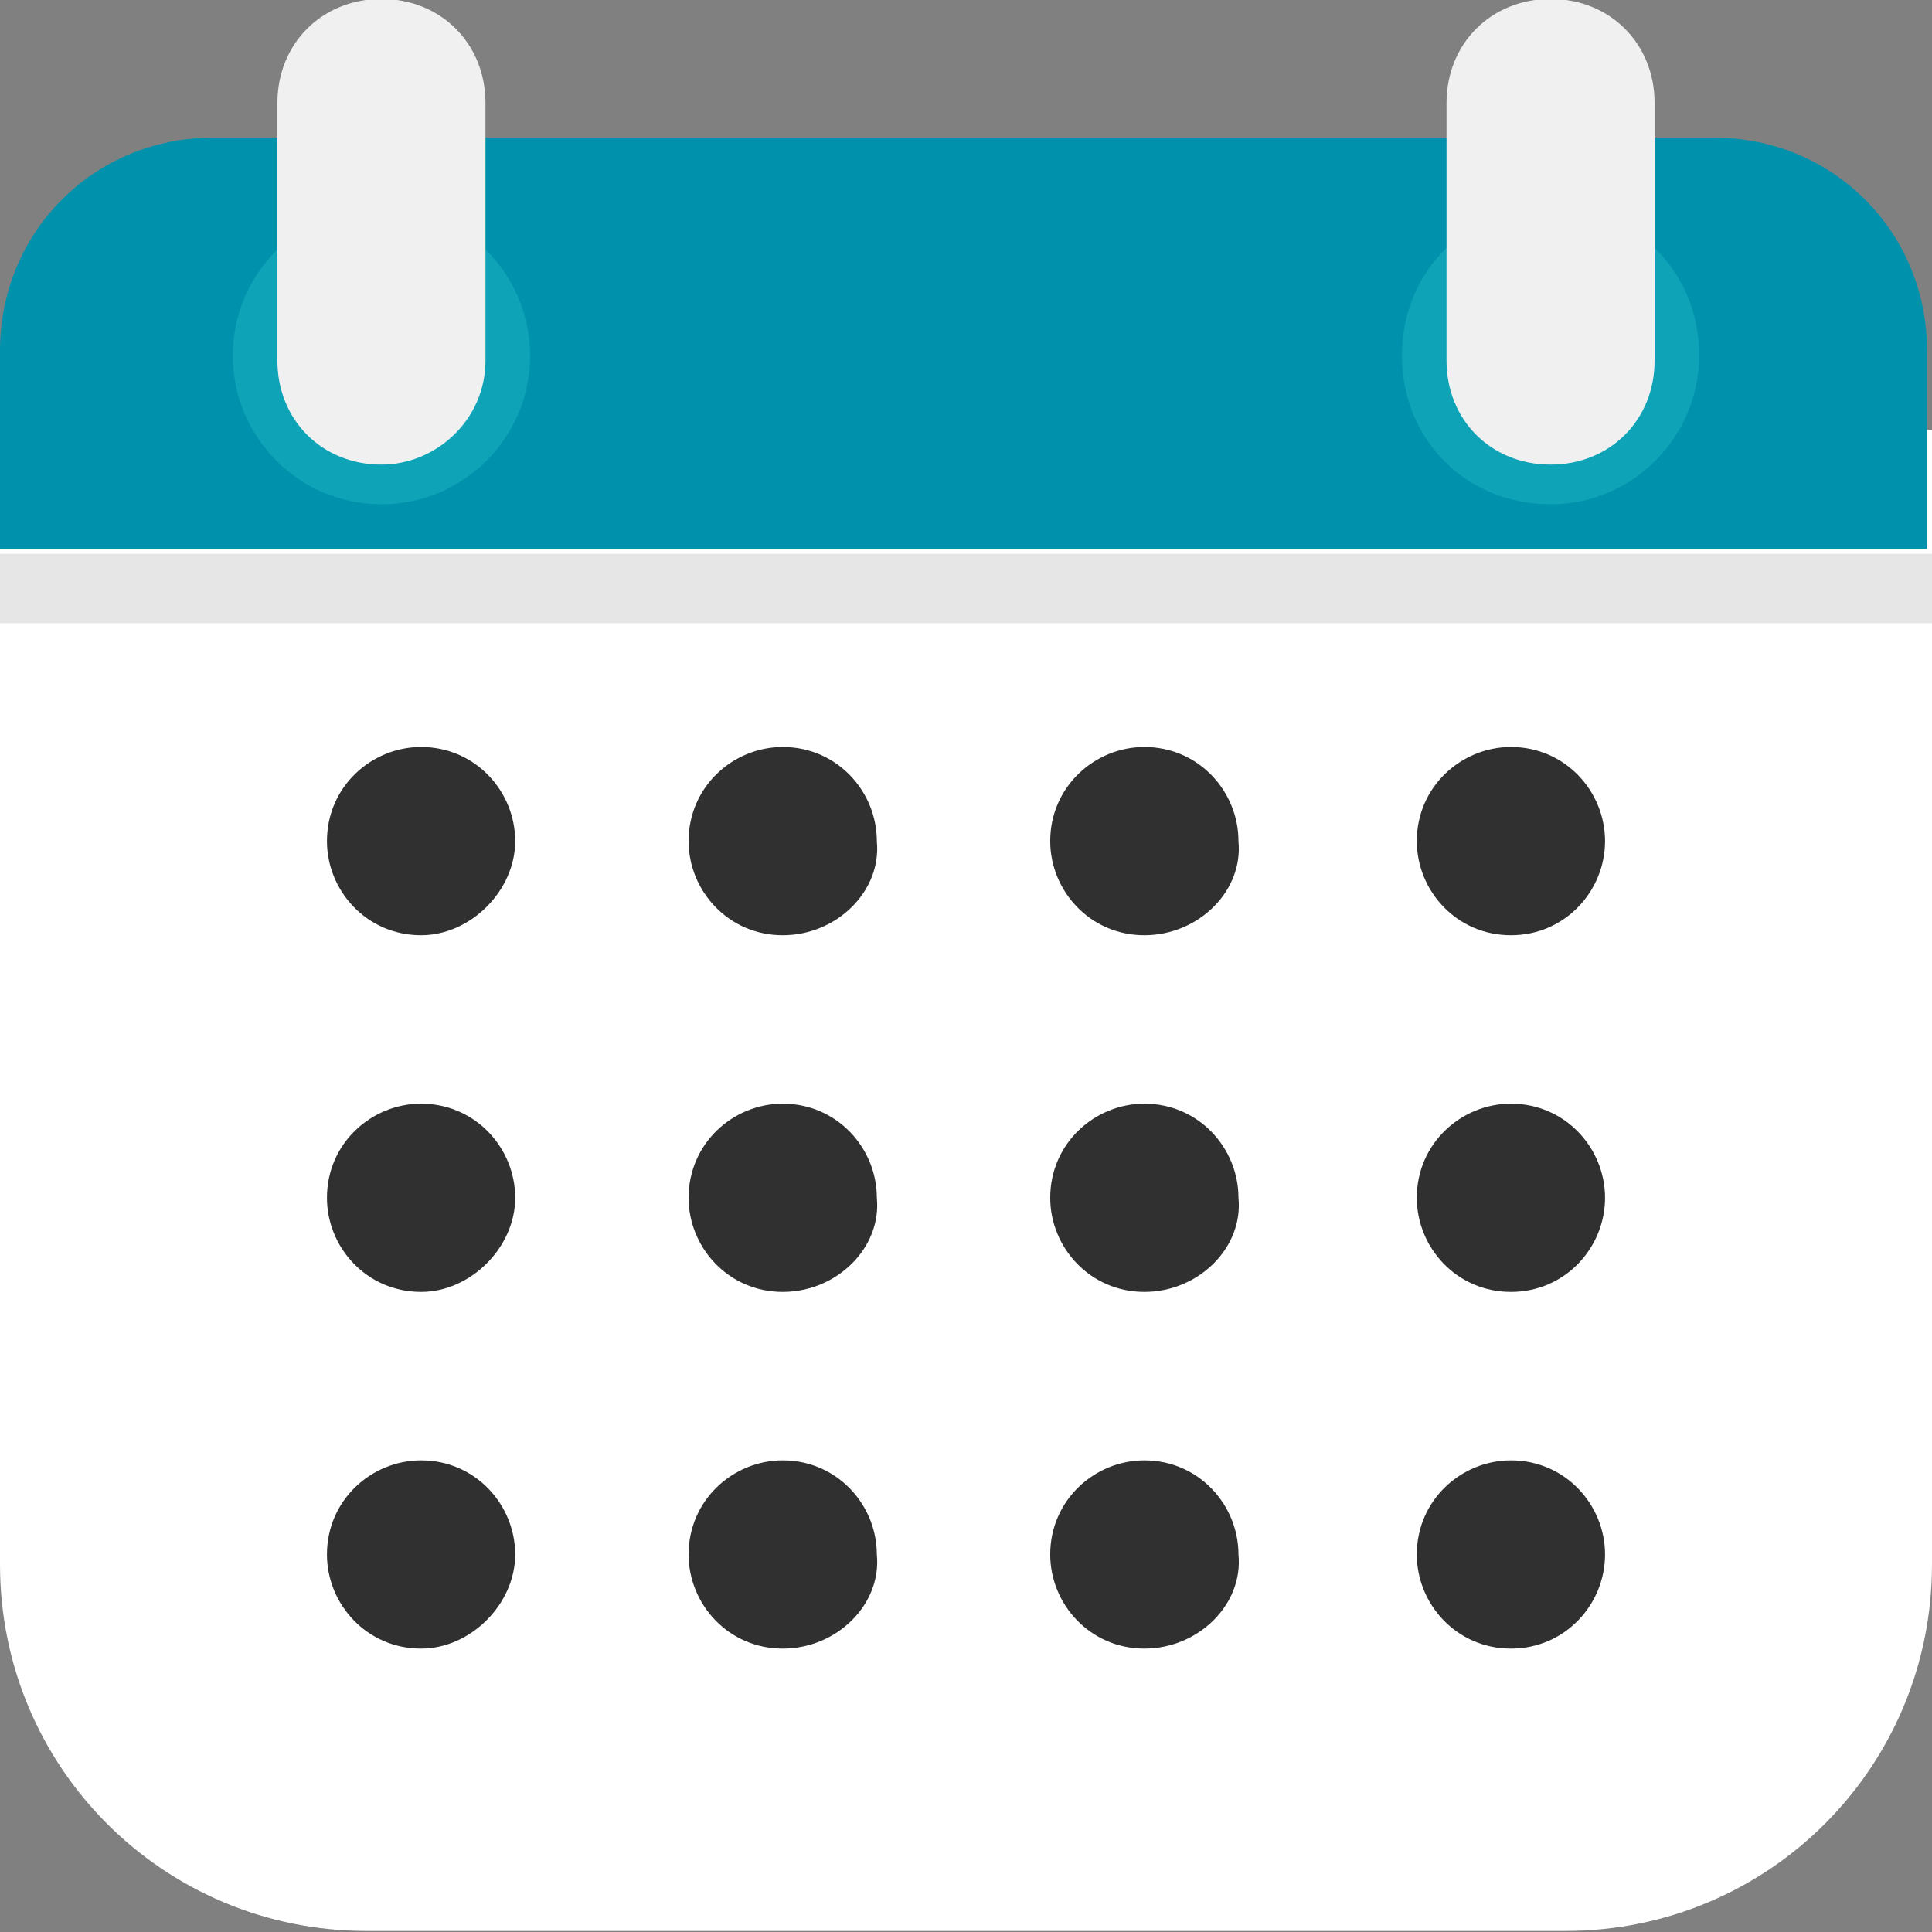
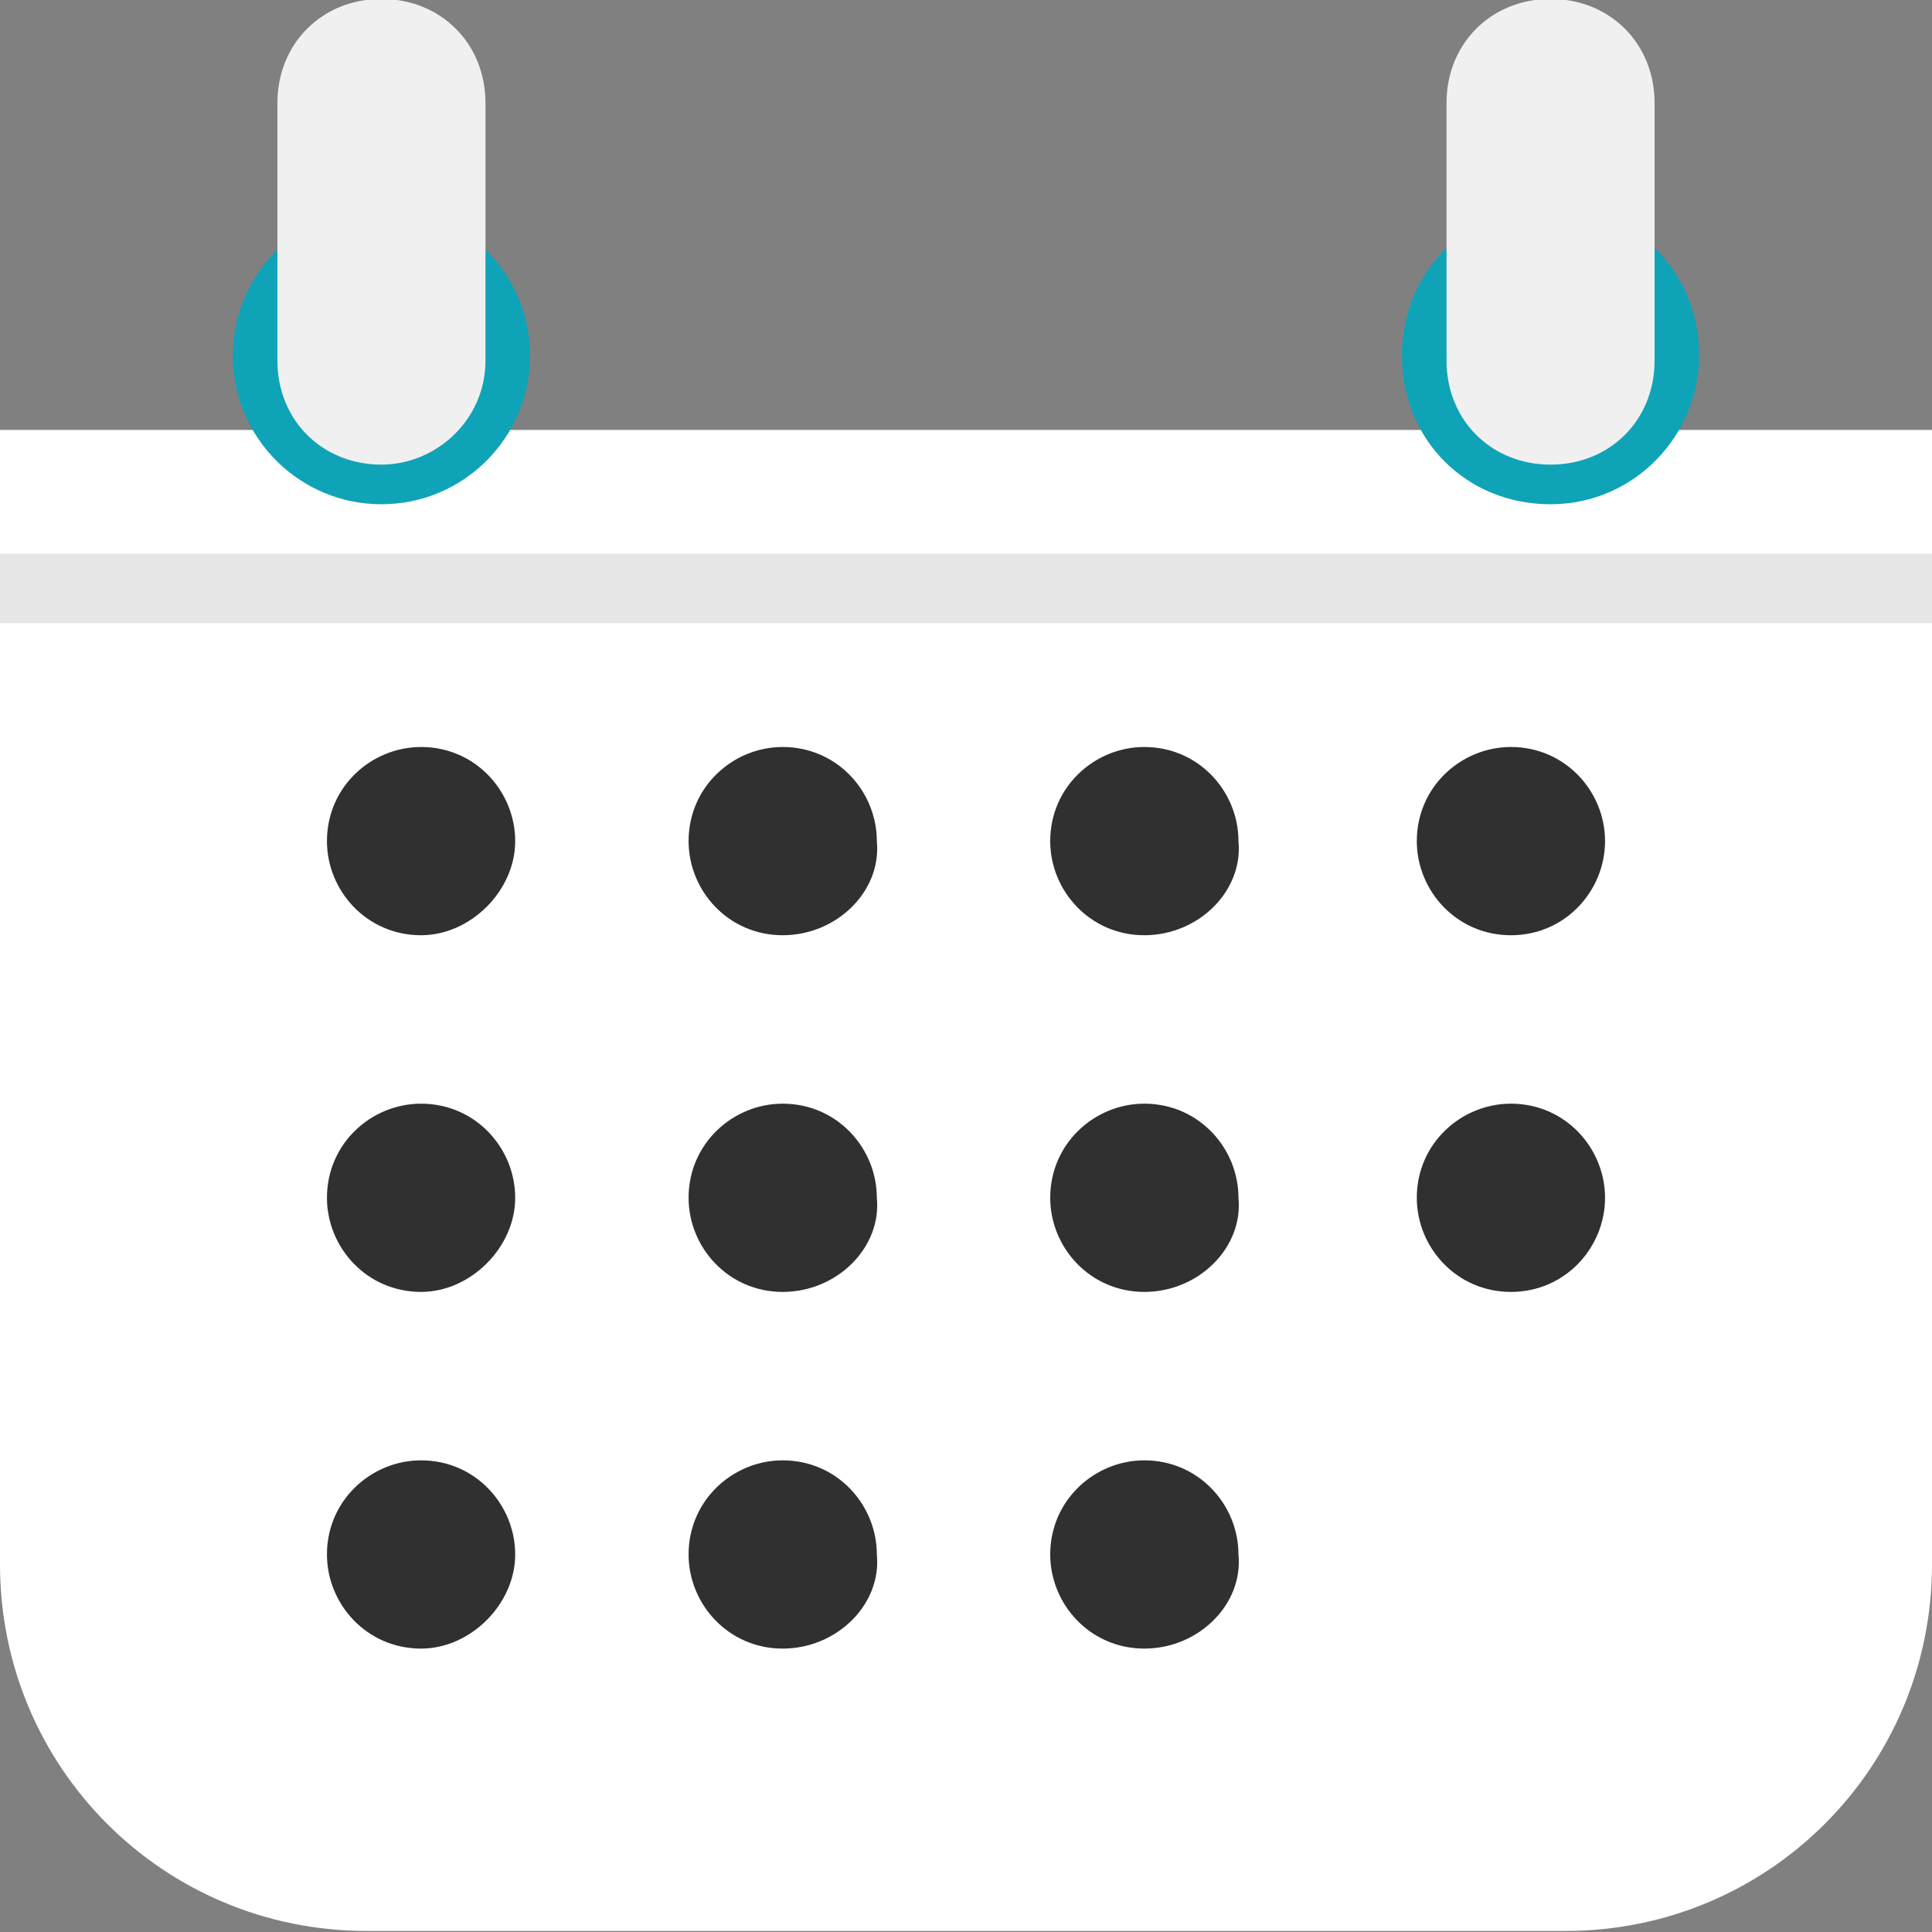
<svg xmlns="http://www.w3.org/2000/svg" version="1.1" id="Layer_1" x="0px" y="0px" viewBox="0 0 39 39" style="enable-background:new 0 0 39 39;" xml:space="preserve">
  <rect x="0" y="0" width="39" height="39" fill="#808080" stroke="none" />
  <style type="text/css">
	.st0{fill:#FFFFFF;}
	.st1{fill:#0091AC;}
	.st2{fill:#303030;}
	.st3{fill:#0FA3B7;}
	.st4{fill:#F0F0F0;}
	.st5{fill:#E6E6E6;}
</style>
  <g id="Calendar" transform="translate(-12 -83.721)">
    <path id="Rechteck_271" class="st0" d="M12,92.4h39l0,0v22.9c0,4.1-3.3,7.4-7.4,7.4c0,0,0,0,0,0H19.4c-4.1,0-7.4-3.3-7.4-7.4   c0,0,0,0,0,0V92.4L12,92.4z" />
-     <path id="Rechteck_272" class="st1" d="M16.3,86.5h30.3c2.4,0,4.3,1.9,4.3,4.3v4l0,0H12l0,0v-4C12,88.4,13.9,86.5,16.3,86.5z" />
    <g id="Gruppe_49">
      <path id="Pfad_231" class="st2" d="M20.5,102.6L20.5,102.6c-1.1,0-1.9-0.9-1.9-1.9l0,0l0,0c0-1.1,0.9-1.9,1.9-1.9c0,0,0,0,0,0l0,0    c1.1,0,1.9,0.9,1.9,1.9l0,0C22.4,101.7,21.5,102.6,20.5,102.6z" />
      <path id="Pfad_232" class="st2" d="M27.8,102.6L27.8,102.6c-1.1,0-1.9-0.9-1.9-1.9l0,0l0,0c0-1.1,0.9-1.9,1.9-1.9c0,0,0,0,0,0l0,0    c1.1,0,1.9,0.9,1.9,1.9c0,0,0,0,0,0l0,0C29.8,101.7,28.9,102.6,27.8,102.6L27.8,102.6z" />
      <path id="Pfad_233" class="st2" d="M35.1,102.6L35.1,102.6c-1.1,0-1.9-0.9-1.9-1.9l0,0c0-1.1,0.9-1.9,1.9-1.9l0,0    c1.1,0,1.9,0.9,1.9,1.9c0,0,0,0,0,0l0,0C37.1,101.7,36.2,102.6,35.1,102.6L35.1,102.6z" />
      <path id="Pfad_234" class="st2" d="M42.5,102.6L42.5,102.6c-1.1,0-1.9-0.9-1.9-1.9l0,0c0-1.1,0.9-1.9,1.9-1.9l0,0    c1.1,0,1.9,0.9,1.9,1.9l0,0C44.4,101.7,43.6,102.6,42.5,102.6z" />
    </g>
    <g id="Gruppe_50">
      <path id="Pfad_235" class="st2" d="M20.5,109.8L20.5,109.8c-1.1,0-1.9-0.9-1.9-1.9l0,0l0,0c0-1.1,0.9-1.9,1.9-1.9l0,0l0,0    c1.1,0,1.9,0.9,1.9,1.9l0,0l0,0C22.4,108.9,21.5,109.8,20.5,109.8L20.5,109.8z" />
      <path id="Pfad_236" class="st2" d="M27.8,109.8L27.8,109.8c-1.1,0-1.9-0.9-1.9-1.9l0,0l0,0c0-1.1,0.9-1.9,1.9-1.9l0,0l0,0    c1.1,0,1.9,0.9,1.9,1.9l0,0l0,0C29.8,108.9,28.9,109.8,27.8,109.8L27.8,109.8z" />
      <path id="Pfad_237" class="st2" d="M35.1,109.8L35.1,109.8c-1.1,0-1.9-0.9-1.9-1.9l0,0l0,0c0-1.1,0.9-1.9,1.9-1.9l0,0l0,0    c1.1,0,1.9,0.9,1.9,1.9l0,0l0,0C37.1,108.9,36.2,109.8,35.1,109.8L35.1,109.8z" />
      <path id="Pfad_238" class="st2" d="M42.5,109.8L42.5,109.8c-1.1,0-1.9-0.9-1.9-1.9c0,0,0,0,0,0l0,0c0-1.1,0.9-1.9,1.9-1.9    c0,0,0,0,0,0l0,0c1.1,0,1.9,0.9,1.9,1.9l0,0l0,0C44.4,108.9,43.6,109.8,42.5,109.8L42.5,109.8z" />
    </g>
    <g id="Gruppe_51">
      <path id="Pfad_239" class="st2" d="M20.5,117L20.5,117c-1.1,0-1.9-0.9-1.9-1.9c0,0,0,0,0,0l0,0c0-1.1,0.9-1.9,1.9-1.9l0,0l0,0    c1.1,0,1.9,0.9,1.9,1.9l0,0C22.4,116.1,21.5,117,20.5,117z" />
      <path id="Pfad_240" class="st2" d="M27.8,117L27.8,117c-1.1,0-1.9-0.9-1.9-1.9c0,0,0,0,0,0l0,0c0-1.1,0.9-1.9,1.9-1.9l0,0l0,0    c1.1,0,1.9,0.9,1.9,1.9l0,0l0,0C29.8,116.1,28.9,117,27.8,117C27.8,117,27.8,117,27.8,117z" />
      <path id="Pfad_241" class="st2" d="M35.1,117L35.1,117c-1.1,0-1.9-0.9-1.9-1.9l0,0c0-1.1,0.9-1.9,1.9-1.9l0,0    c1.1,0,1.9,0.9,1.9,1.9l0,0l0,0C37.1,116.1,36.2,117,35.1,117C35.1,117,35.1,117,35.1,117z" />
-       <path id="Pfad_242" class="st2" d="M42.5,117L42.5,117c-1.1,0-1.9-0.9-1.9-1.9l0,0c0-1.1,0.9-1.9,1.9-1.9l0,0    c1.1,0,1.9,0.9,1.9,1.9l0,0C44.4,116.1,43.6,117,42.5,117z" />
    </g>
    <g id="Gruppe_52">
      <circle id="Ellipse_17" class="st3" cx="19.7" cy="90.9" r="3" />
      <path id="Pfad_243" class="st4" d="M19.7,93.1L19.7,93.1c-1.2,0-2.1-0.9-2.1-2.1l0,0v-5.2c0-1.2,0.9-2.1,2.1-2.1c0,0,0,0,0,0l0,0    c1.2,0,2.1,0.9,2.1,2.1c0,0,0,0,0,0V91C21.8,92.2,20.8,93.1,19.7,93.1z" />
    </g>
    <g id="Gruppe_53">
      <path id="Pfad_244" class="st3" d="M46.3,90.9c0,1.6-1.3,3-3,3s-3-1.3-3-3s1.3-3,3-3l0,0C45,87.9,46.3,89.2,46.3,90.9z" />
-       <path id="Pfad_245" class="st4" d="M43.3,93.1L43.3,93.1c-1.2,0-2.1-0.9-2.1-2.1l0,0v-5.2c0-1.2,0.9-2.1,2.1-2.1c0,0,0,0,0,0l0,0    c1.2,0,2.1,0.9,2.1,2.1c0,0,0,0,0,0V91C45.4,92.2,44.5,93.1,43.3,93.1z" />
+       <path id="Pfad_245" class="st4" d="M43.3,93.1L43.3,93.1c-1.2,0-2.1-0.9-2.1-2.1l0,0v-5.2c0-1.2,0.9-2.1,2.1-2.1c0,0,0,0,0,0l0,0    c1.2,0,2.1,0.9,2.1,2.1V91C45.4,92.2,44.5,93.1,43.3,93.1z" />
    </g>
    <rect id="Rechteck_273" x="12" y="94.9" class="st5" width="39" height="1.4" />
  </g>
</svg>